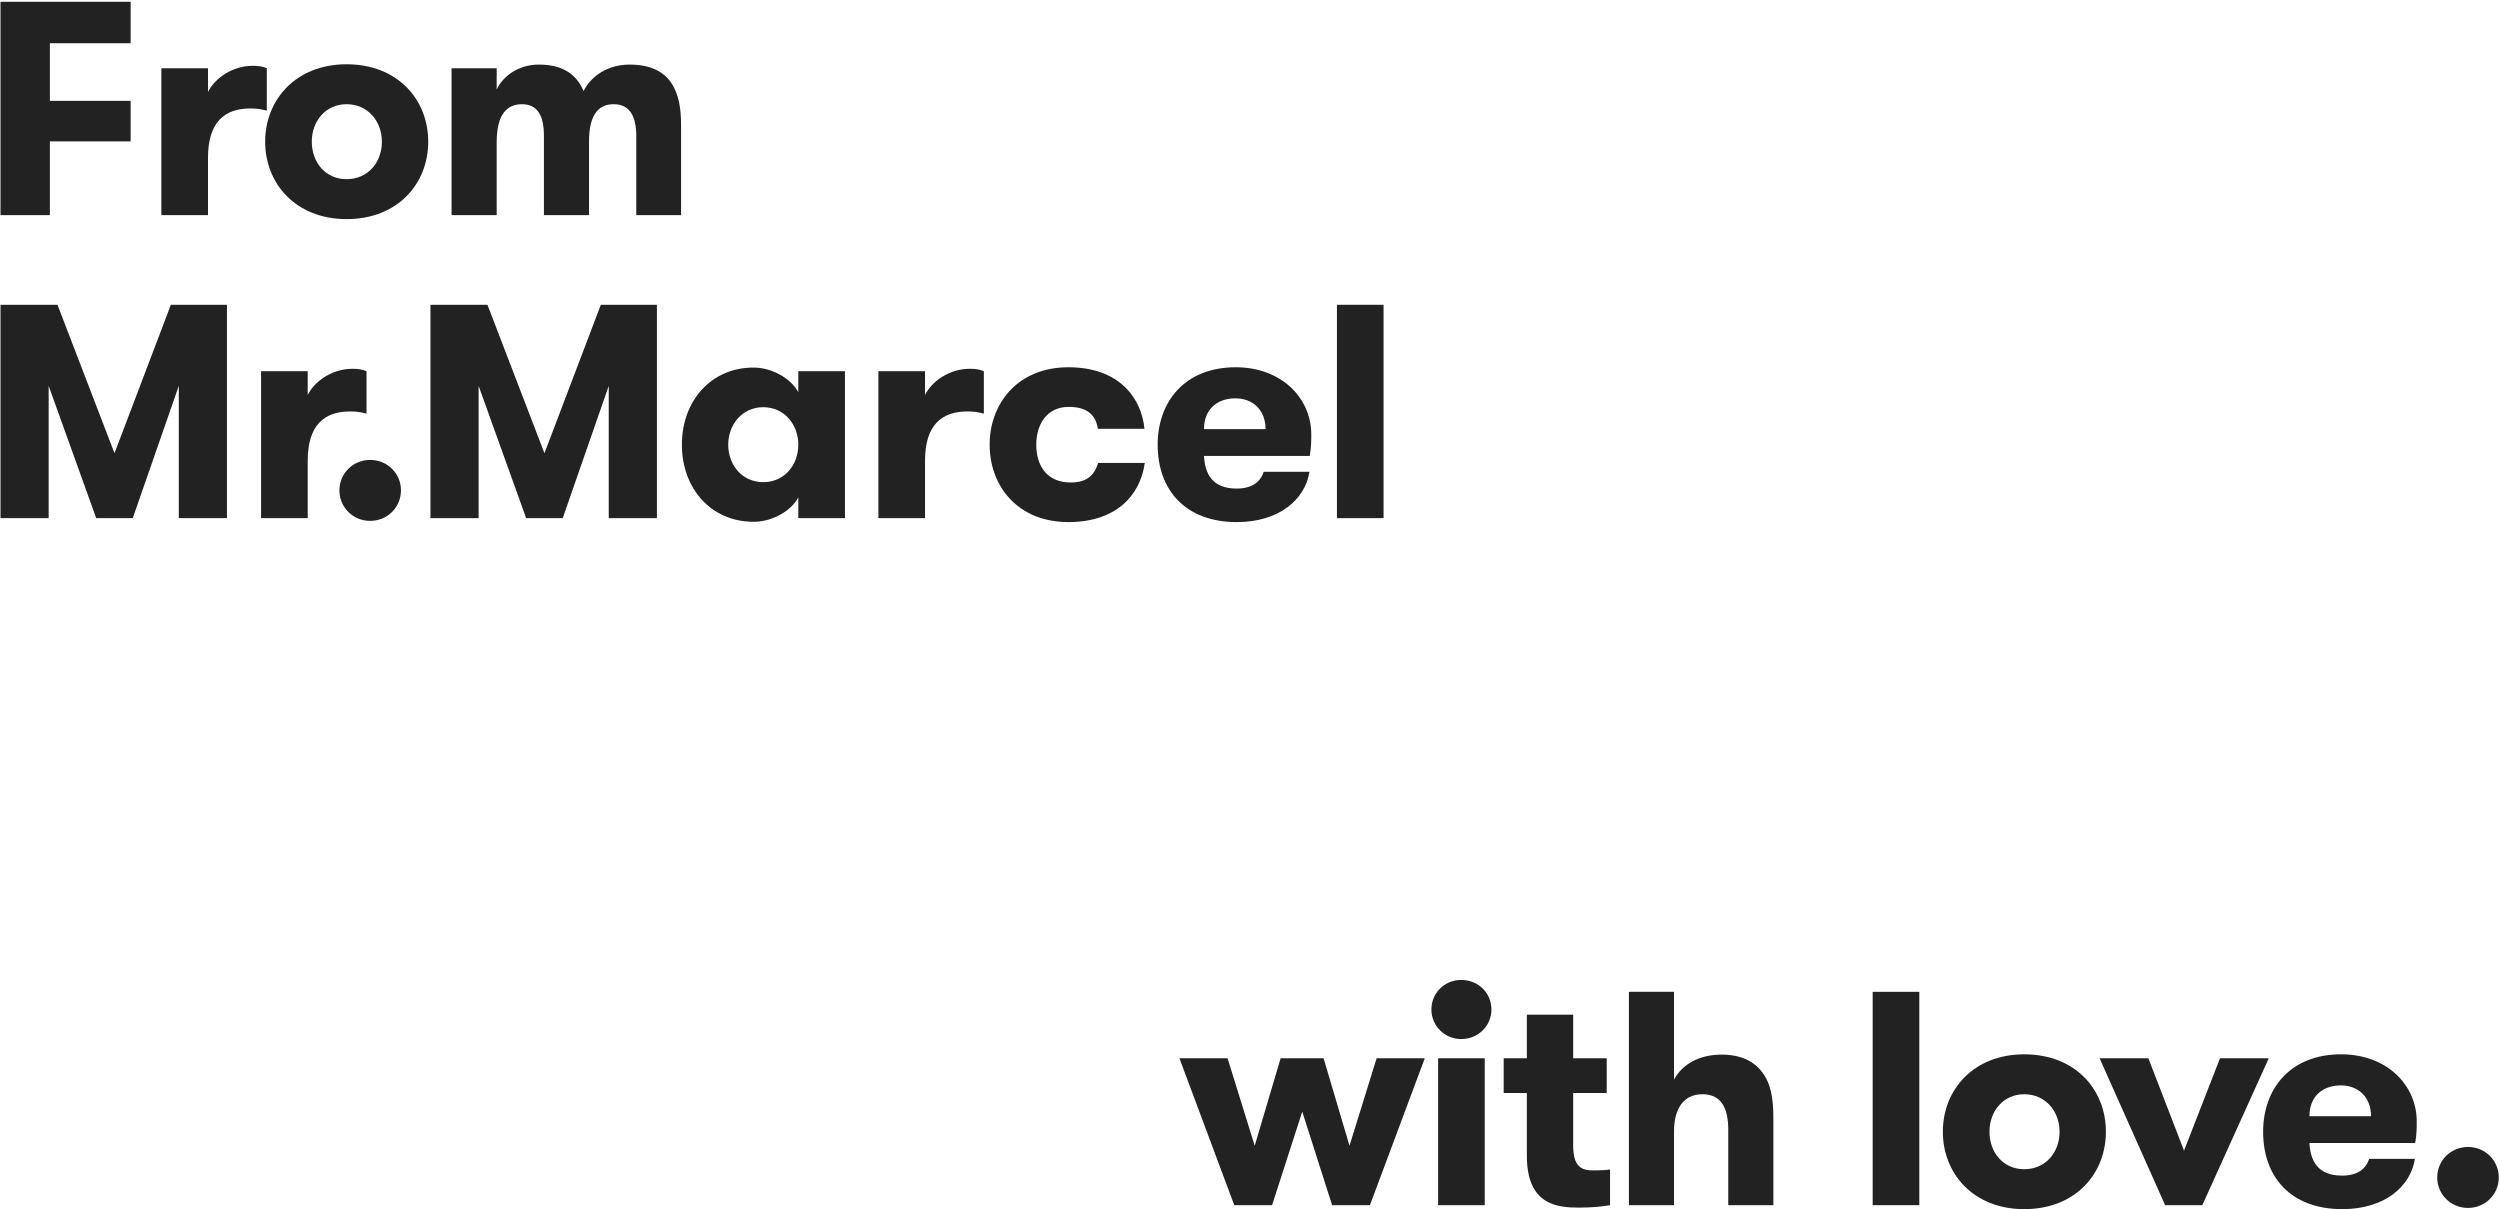
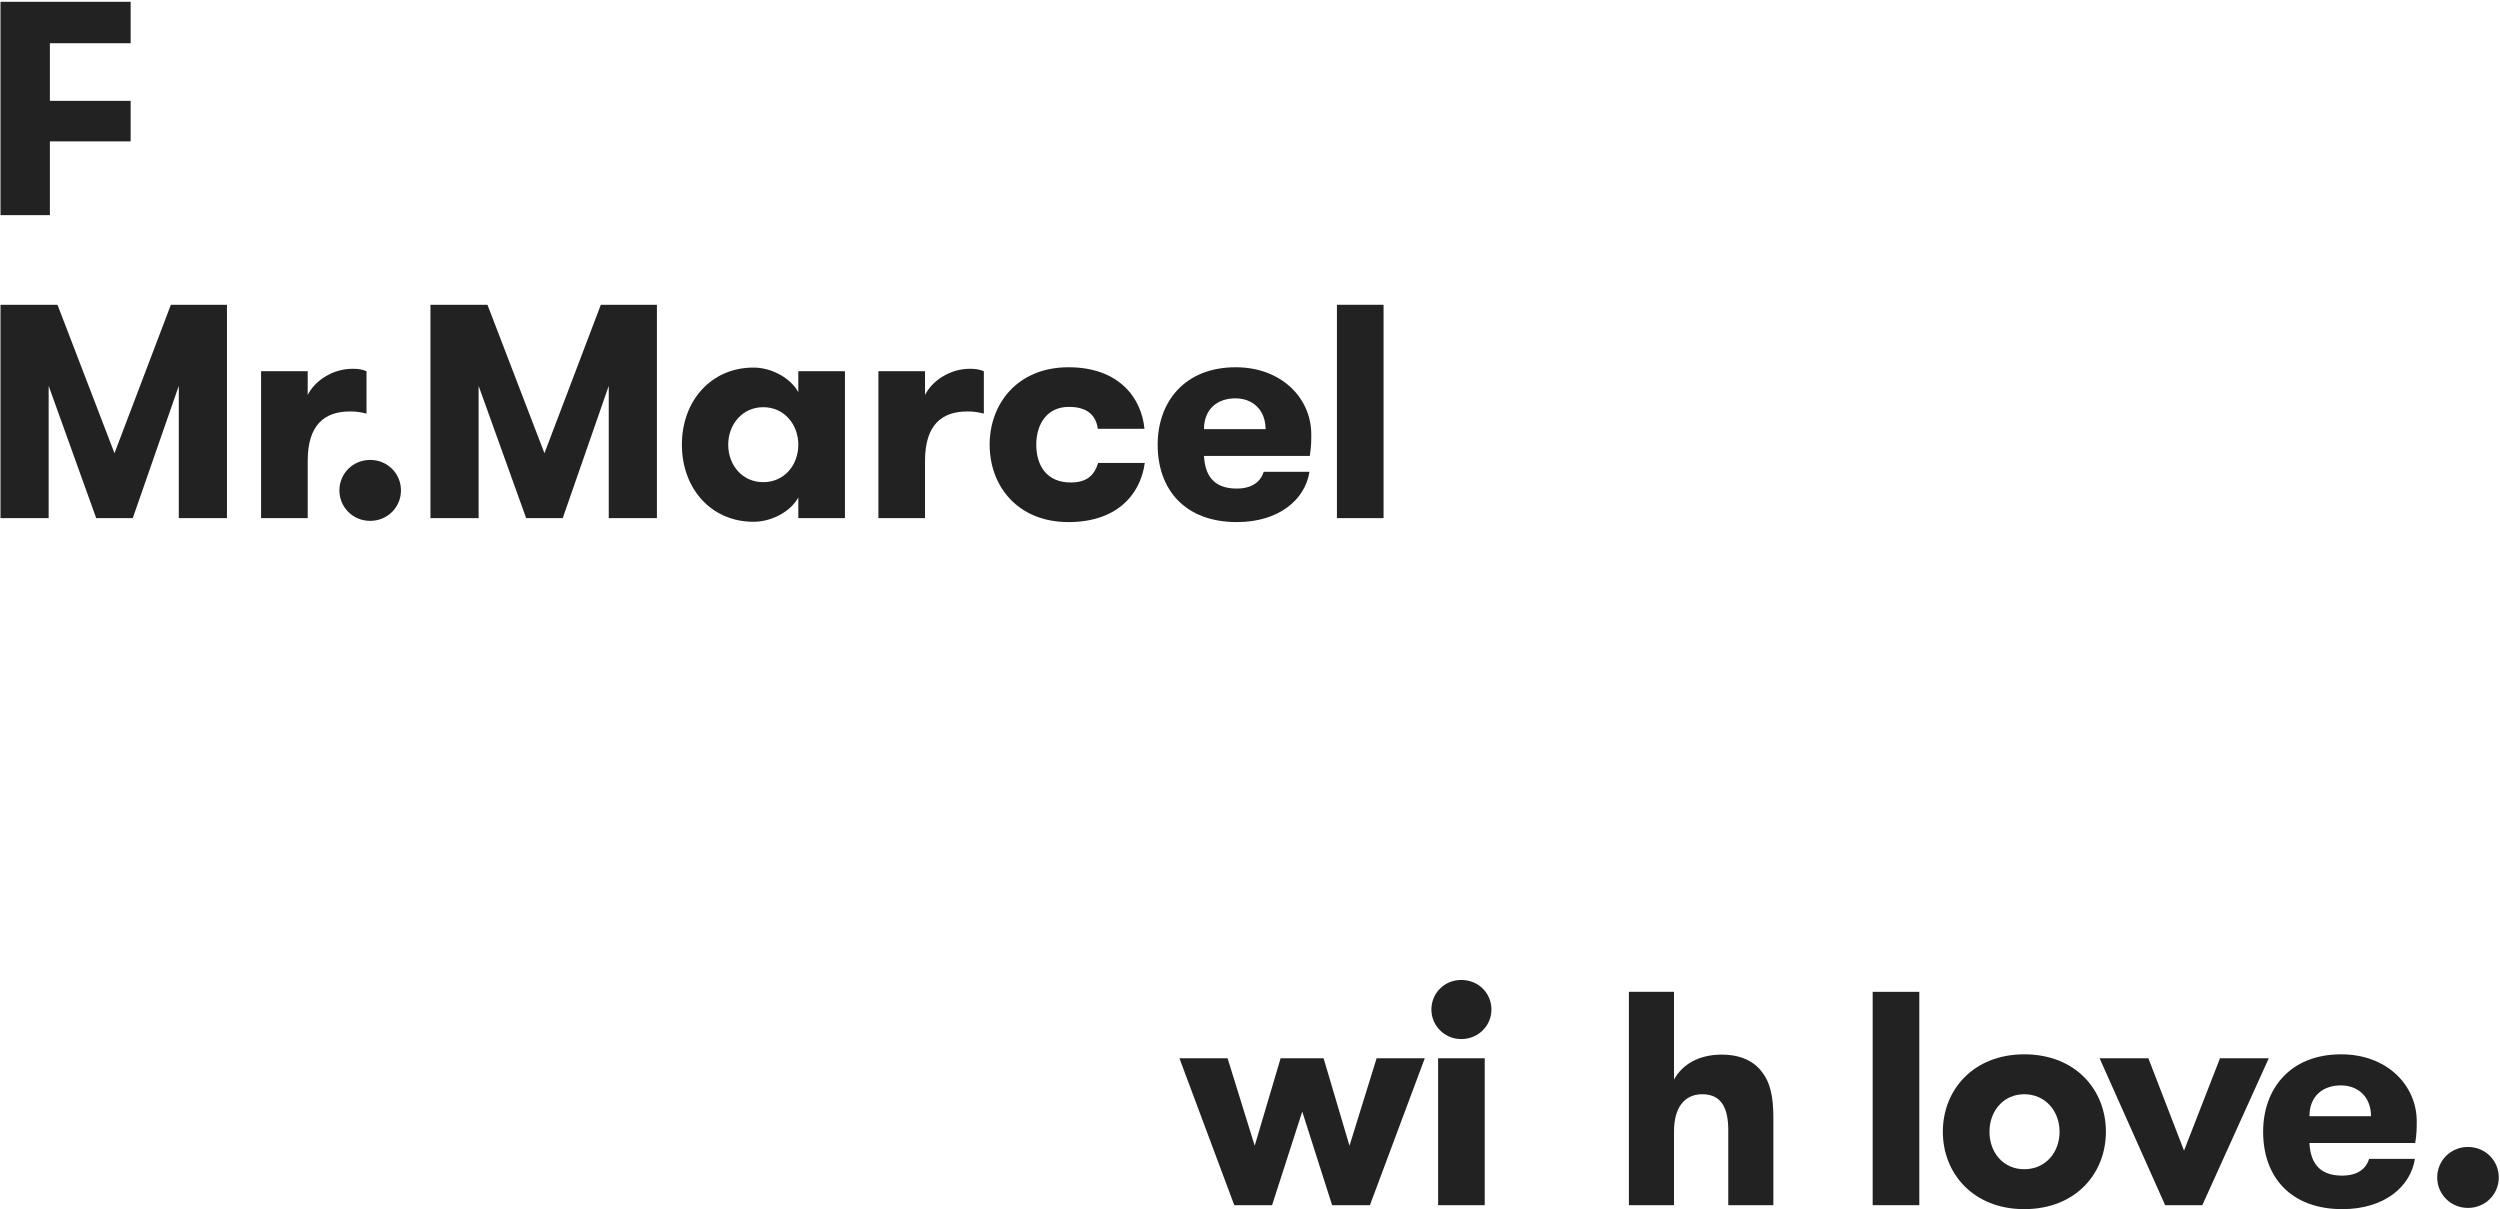
<svg xmlns="http://www.w3.org/2000/svg" width="1255" height="607" viewBox="0 0 1255 607" fill="none">
-   <path d="M341.898 108H319.407V68.221C319.407 58.276 316.041 52.309 308.085 52.309C301.047 52.309 295.692 56.745 295.692 70.975V108H273.048V68.067C273.048 58.123 269.835 52.309 262.032 52.309C254.841 52.309 249.333 56.898 249.333 71.433V108H226.689V34.255H249.333V44.965C252.546 38.08 260.349 32.419 270.6 32.419C283.452 32.419 289.878 38.233 292.938 45.73C296.763 38.08 305.178 32.419 316.041 32.419C337.461 32.419 341.898 46.953 341.898 62.559V108Z" fill="#222222" />
-   <path d="M173.961 109.99C148.563 109.99 133.11 92.242 133.11 71.128C133.11 50.014 148.563 32.266 173.961 32.266C199.665 32.266 214.965 50.014 214.965 71.128C214.965 92.242 199.665 109.99 173.961 109.99ZM173.961 89.947C184.671 89.947 191.709 81.532 191.709 71.128C191.709 60.877 184.671 52.309 173.961 52.309C163.404 52.309 156.519 60.877 156.519 71.128C156.519 81.532 163.404 89.947 173.961 89.947Z" fill="#222222" />
-   <path d="M133.943 34.254V55.521C130.73 54.756 128.894 54.45 125.681 54.45C112.829 54.45 104.414 61.182 104.414 79.236V108H81.005V34.254H104.414V46.188C107.78 39.303 116.654 33.03 126.905 33.03C129.812 33.03 131.801 33.336 133.943 34.254Z" fill="#222222" />
  <path d="M65.582 21.708H25.037V50.625H65.582V70.974H25.037V108H0.251V0.9H65.582V21.708Z" fill="#222222" />
  <path d="M671.137 260.1V153H694.546V260.1H671.137Z" fill="#222222" />
  <path d="M657.497 228.889H604.406C604.865 237.763 608.537 245.26 620.777 245.26C628.886 245.26 632.864 241.588 634.394 236.845H657.344C655.202 250.768 642.044 262.09 620.93 262.09C595.073 262.09 581.15 246.025 581.15 223.228C581.15 201.655 594.767 184.366 620.318 184.366C643.421 184.366 658.262 199.972 658.262 218.026C658.262 221.086 658.262 224.452 657.497 228.889ZM620.165 199.972C610.985 199.972 604.406 205.48 604.406 215.425H635.312C635.312 205.939 629.039 199.972 620.165 199.972Z" fill="#222222" />
  <path d="M574.524 215.272H551.115C550.197 208.693 546.066 204.256 536.58 204.256C525.411 204.256 520.209 213.13 520.209 223.228C520.209 233.479 525.258 242.2 537.498 242.2C545.607 242.2 549.279 238.681 551.268 232.408H574.677C572.382 249.085 559.836 262.09 536.427 262.09C510.57 262.09 496.8 243.73 496.8 223.228C496.8 202.879 510.57 184.366 536.427 184.366C561.366 184.366 572.994 199.36 574.524 215.272Z" fill="#222222" />
  <path d="M493.893 186.354V207.621C490.68 206.856 488.844 206.55 485.631 206.55C472.779 206.55 464.364 213.282 464.364 231.336V260.1H440.955V186.354H464.364V198.288C467.73 191.403 476.604 185.13 486.855 185.13C489.762 185.13 491.751 185.436 493.893 186.354Z" fill="#222222" />
  <path d="M383.158 242.047C393.715 242.047 400.753 233.479 400.753 223.228C400.753 213.13 393.715 204.409 383.158 204.409C372.601 204.409 365.563 213.13 365.563 223.228C365.563 233.479 372.601 242.047 383.158 242.047ZM400.753 186.355H424.162V260.101H400.753V249.697C397.234 256.429 387.748 261.937 378.262 261.937C356.995 261.937 342.307 245.26 342.307 223.228C342.307 201.196 356.995 184.519 378.262 184.519C387.748 184.519 397.234 190.18 400.753 196.912V186.355Z" fill="#222222" />
  <path d="M329.768 153V260.1H305.594V193.698L282.491 260.1H264.131L240.263 193.698V260.1H216.089V153H244.7L273.311 227.511L301.616 153H329.768Z" fill="#222222" />
  <path d="M170.379 246.177C170.379 237.762 177.111 230.877 185.832 230.877C194.553 230.877 201.285 237.762 201.285 246.177C201.285 254.592 194.553 261.477 185.832 261.477C177.111 261.477 170.379 254.592 170.379 246.177Z" fill="#222222" />
  <path d="M183.997 186.354V207.621C180.784 206.856 178.948 206.55 175.735 206.55C162.883 206.55 154.468 213.282 154.468 231.336V260.1H131.059V186.354H154.468V198.288C157.834 191.403 166.708 185.13 176.959 185.13C179.866 185.13 181.855 185.436 183.997 186.354Z" fill="#222222" />
  <path d="M113.93 153V260.1H89.756V193.698L66.653 260.1H48.293L24.425 193.698V260.1H0.251V153H28.862L57.473 227.511L85.778 153H113.93Z" fill="#222222" />
  <path d="M1223.48 591.077C1223.48 582.662 1230.21 575.777 1238.93 575.777C1247.65 575.777 1254.39 582.662 1254.39 591.077C1254.39 599.492 1247.65 606.377 1238.93 606.377C1230.21 606.377 1223.48 599.492 1223.48 591.077Z" fill="#222222" />
  <path d="M1212.43 573.789H1159.34C1159.8 582.663 1163.47 590.16 1175.71 590.16C1183.82 590.16 1187.8 586.488 1189.33 581.745H1212.28C1210.14 595.668 1196.98 606.99 1175.87 606.99C1150.01 606.99 1136.09 590.925 1136.09 568.128C1136.09 546.555 1149.7 529.266 1175.26 529.266C1198.36 529.266 1213.2 544.872 1213.2 562.926C1213.2 565.986 1213.2 569.352 1212.43 573.789ZM1175.1 544.872C1165.92 544.872 1159.34 550.38 1159.34 560.325H1190.25C1190.25 550.839 1183.98 544.872 1175.1 544.872Z" fill="#222222" />
  <path d="M1054 531.255H1078.48L1096.38 577.614L1114.44 531.255H1138.92L1105.56 605.001H1086.9L1054 531.255Z" fill="#222222" />
  <path d="M1016.16 606.99C990.759 606.99 975.306 589.242 975.306 568.128C975.306 547.014 990.759 529.266 1016.16 529.266C1041.86 529.266 1057.16 547.014 1057.16 568.128C1057.16 589.242 1041.86 606.99 1016.16 606.99ZM1016.16 586.947C1026.87 586.947 1033.9 578.532 1033.9 568.128C1033.9 557.877 1026.87 549.309 1016.16 549.309C1005.6 549.309 998.715 557.877 998.715 568.128C998.715 578.532 1005.6 586.947 1016.16 586.947Z" fill="#222222" />
  <path d="M940.084 605V497.9H963.493V605H940.084Z" fill="#222222" />
  <path d="M817.708 605V497.9H840.352V541.964C844.483 534.314 852.898 529.418 864.22 529.418C873.706 529.418 880.285 532.631 884.263 537.833C888.853 543.494 890.23 550.838 890.23 561.395V605H867.586V567.209C867.586 556.652 864.373 549.308 854.581 549.308C845.095 549.308 840.352 556.652 840.352 567.974V605H817.708Z" fill="#222222" />
-   <path d="M808.251 587.099V605C804.732 605.612 799.53 606.224 792.645 606.224C781.629 606.224 766.482 604.847 766.482 580.214V548.696H754.854V531.254H766.482V509.375H789.738V531.254H806.568V548.696H789.738V575.012C789.738 585.875 794.022 587.558 799.836 587.558C802.743 587.558 806.109 587.405 808.251 587.099Z" fill="#222222" />
  <path d="M718.562 506.775C718.562 498.513 725.141 491.934 733.556 491.934C742.124 491.934 748.703 498.513 748.703 506.775C748.703 514.884 742.124 521.616 733.556 521.616C725.141 521.616 718.562 514.884 718.562 506.775ZM721.928 605.001V531.255H745.337V605.001H721.928Z" fill="#222222" />
  <path d="M668.724 605.001L653.73 558.03L638.583 605.001H619.611L592.071 531.255H616.245L629.862 575.166L642.867 531.255H664.44L677.445 575.166L691.062 531.255H715.236L687.696 605.001H668.724Z" fill="#222222" />
</svg>